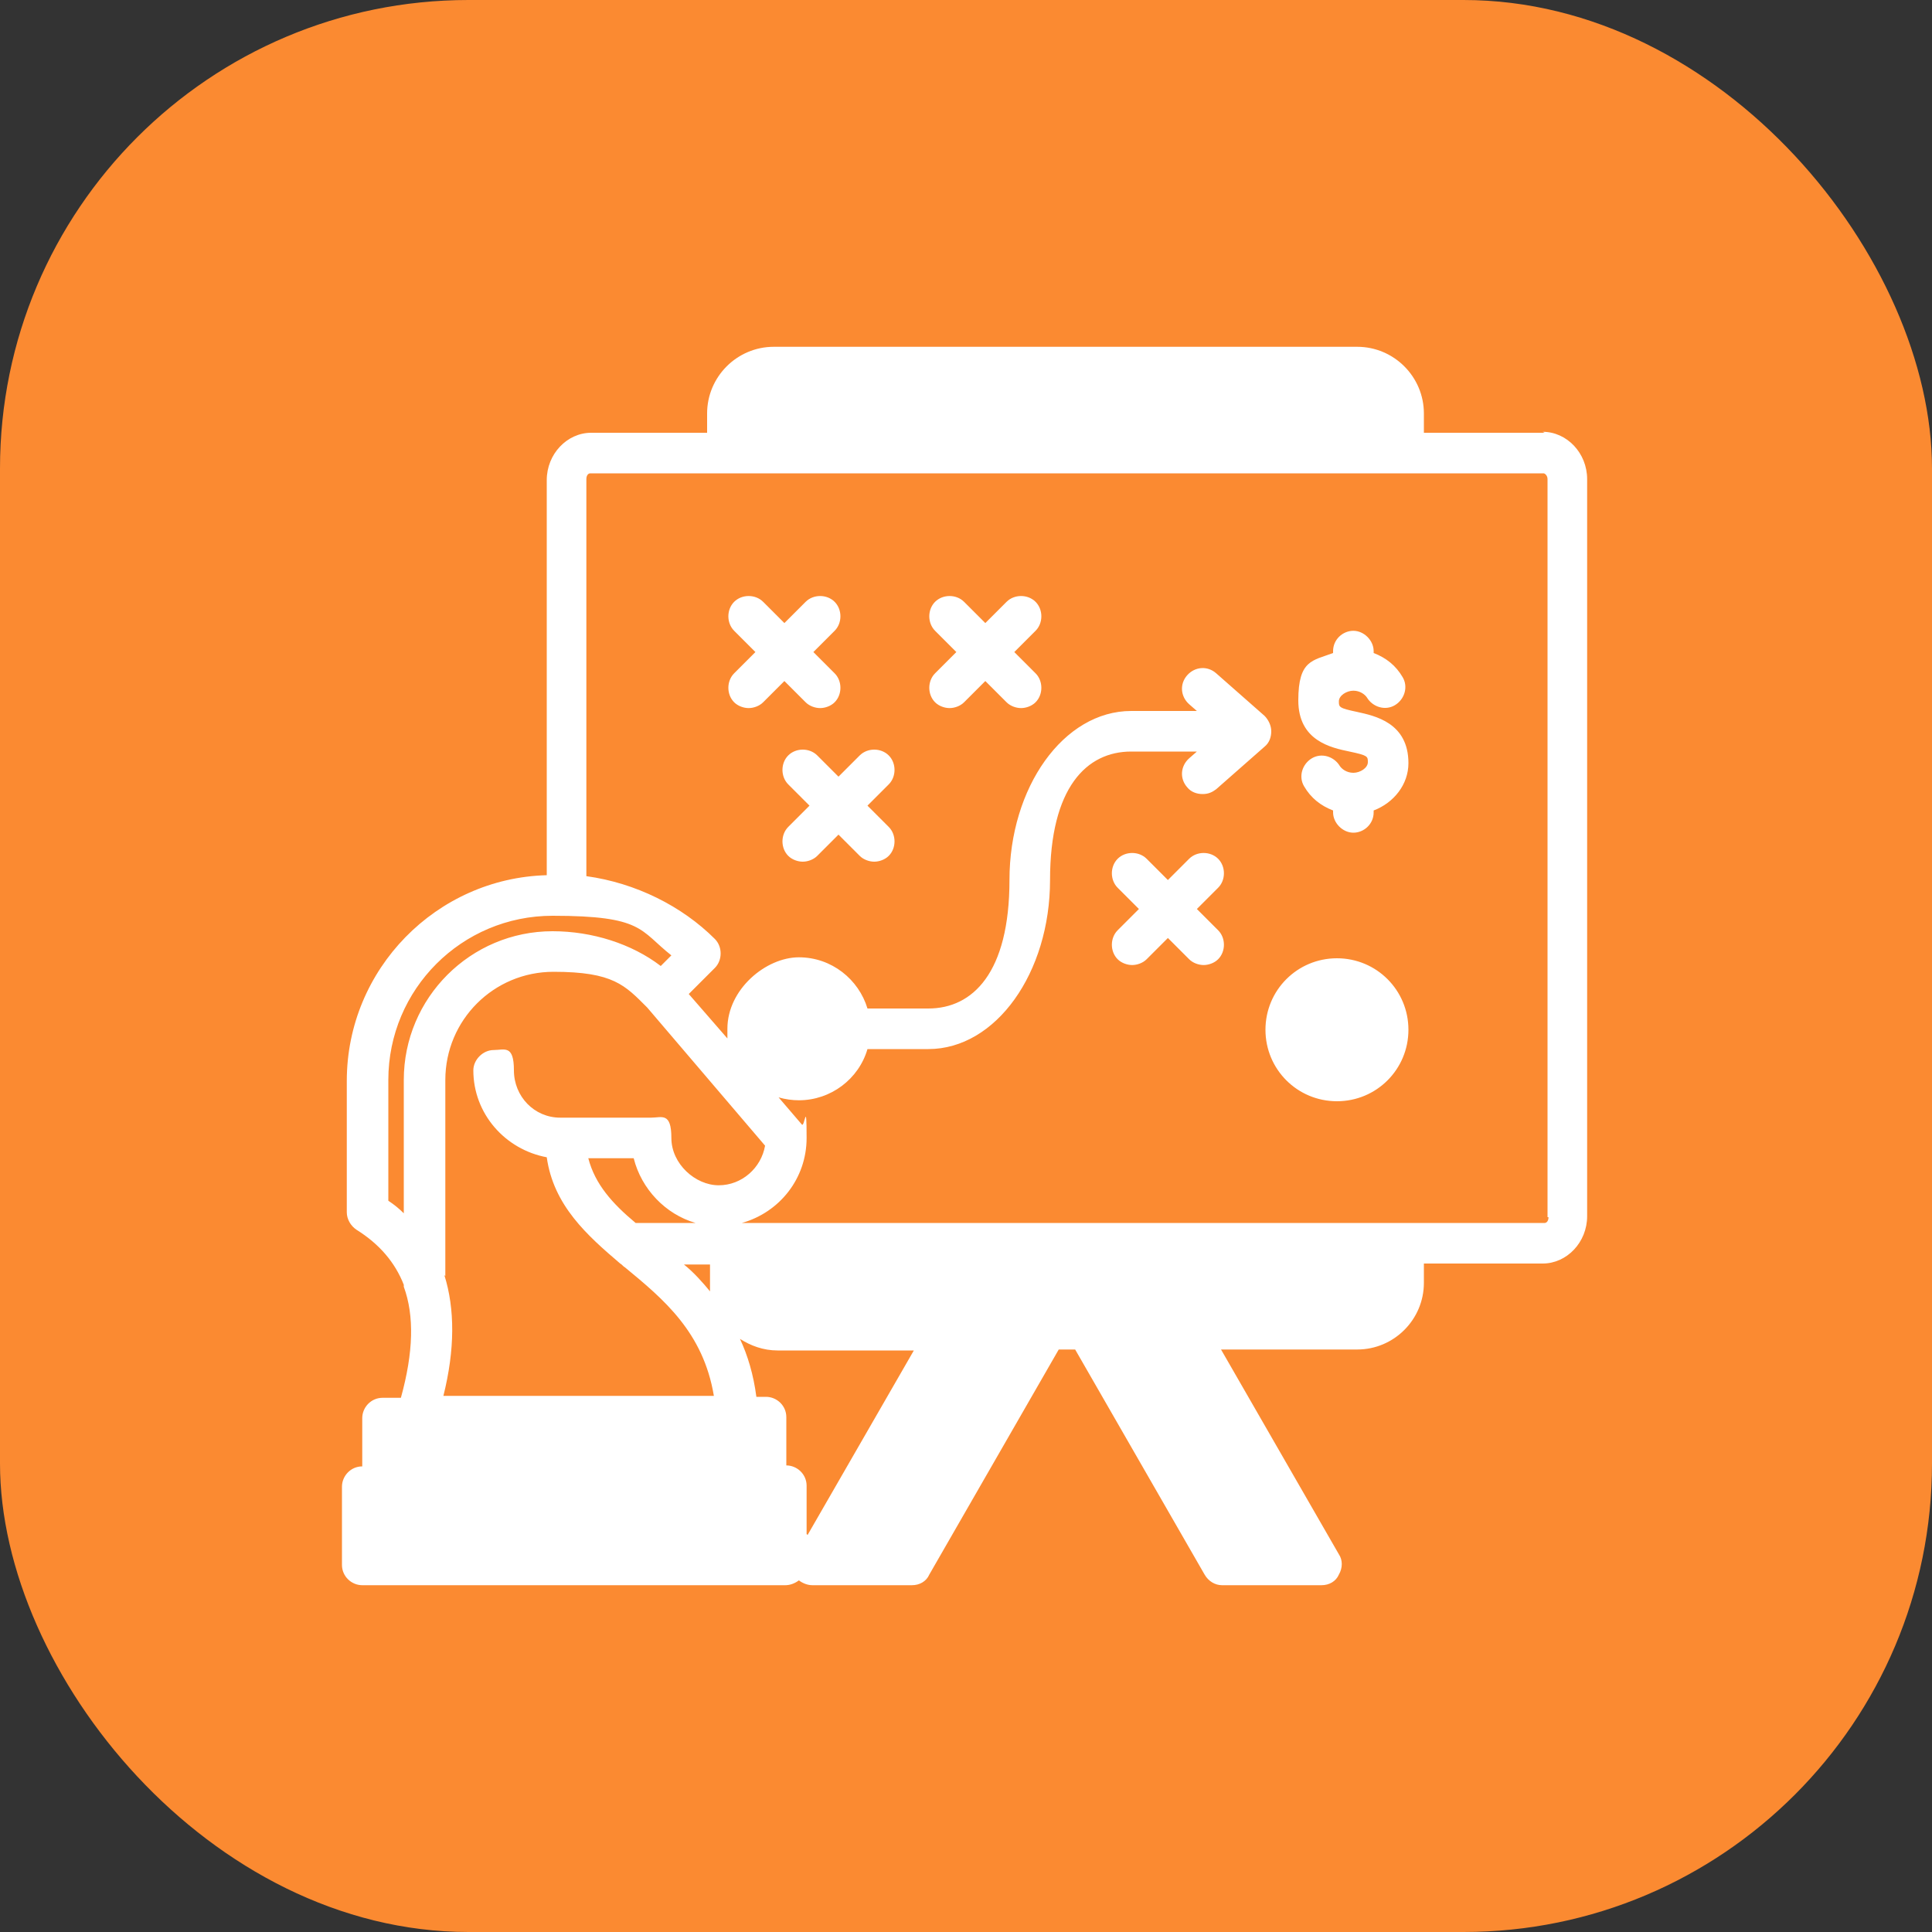
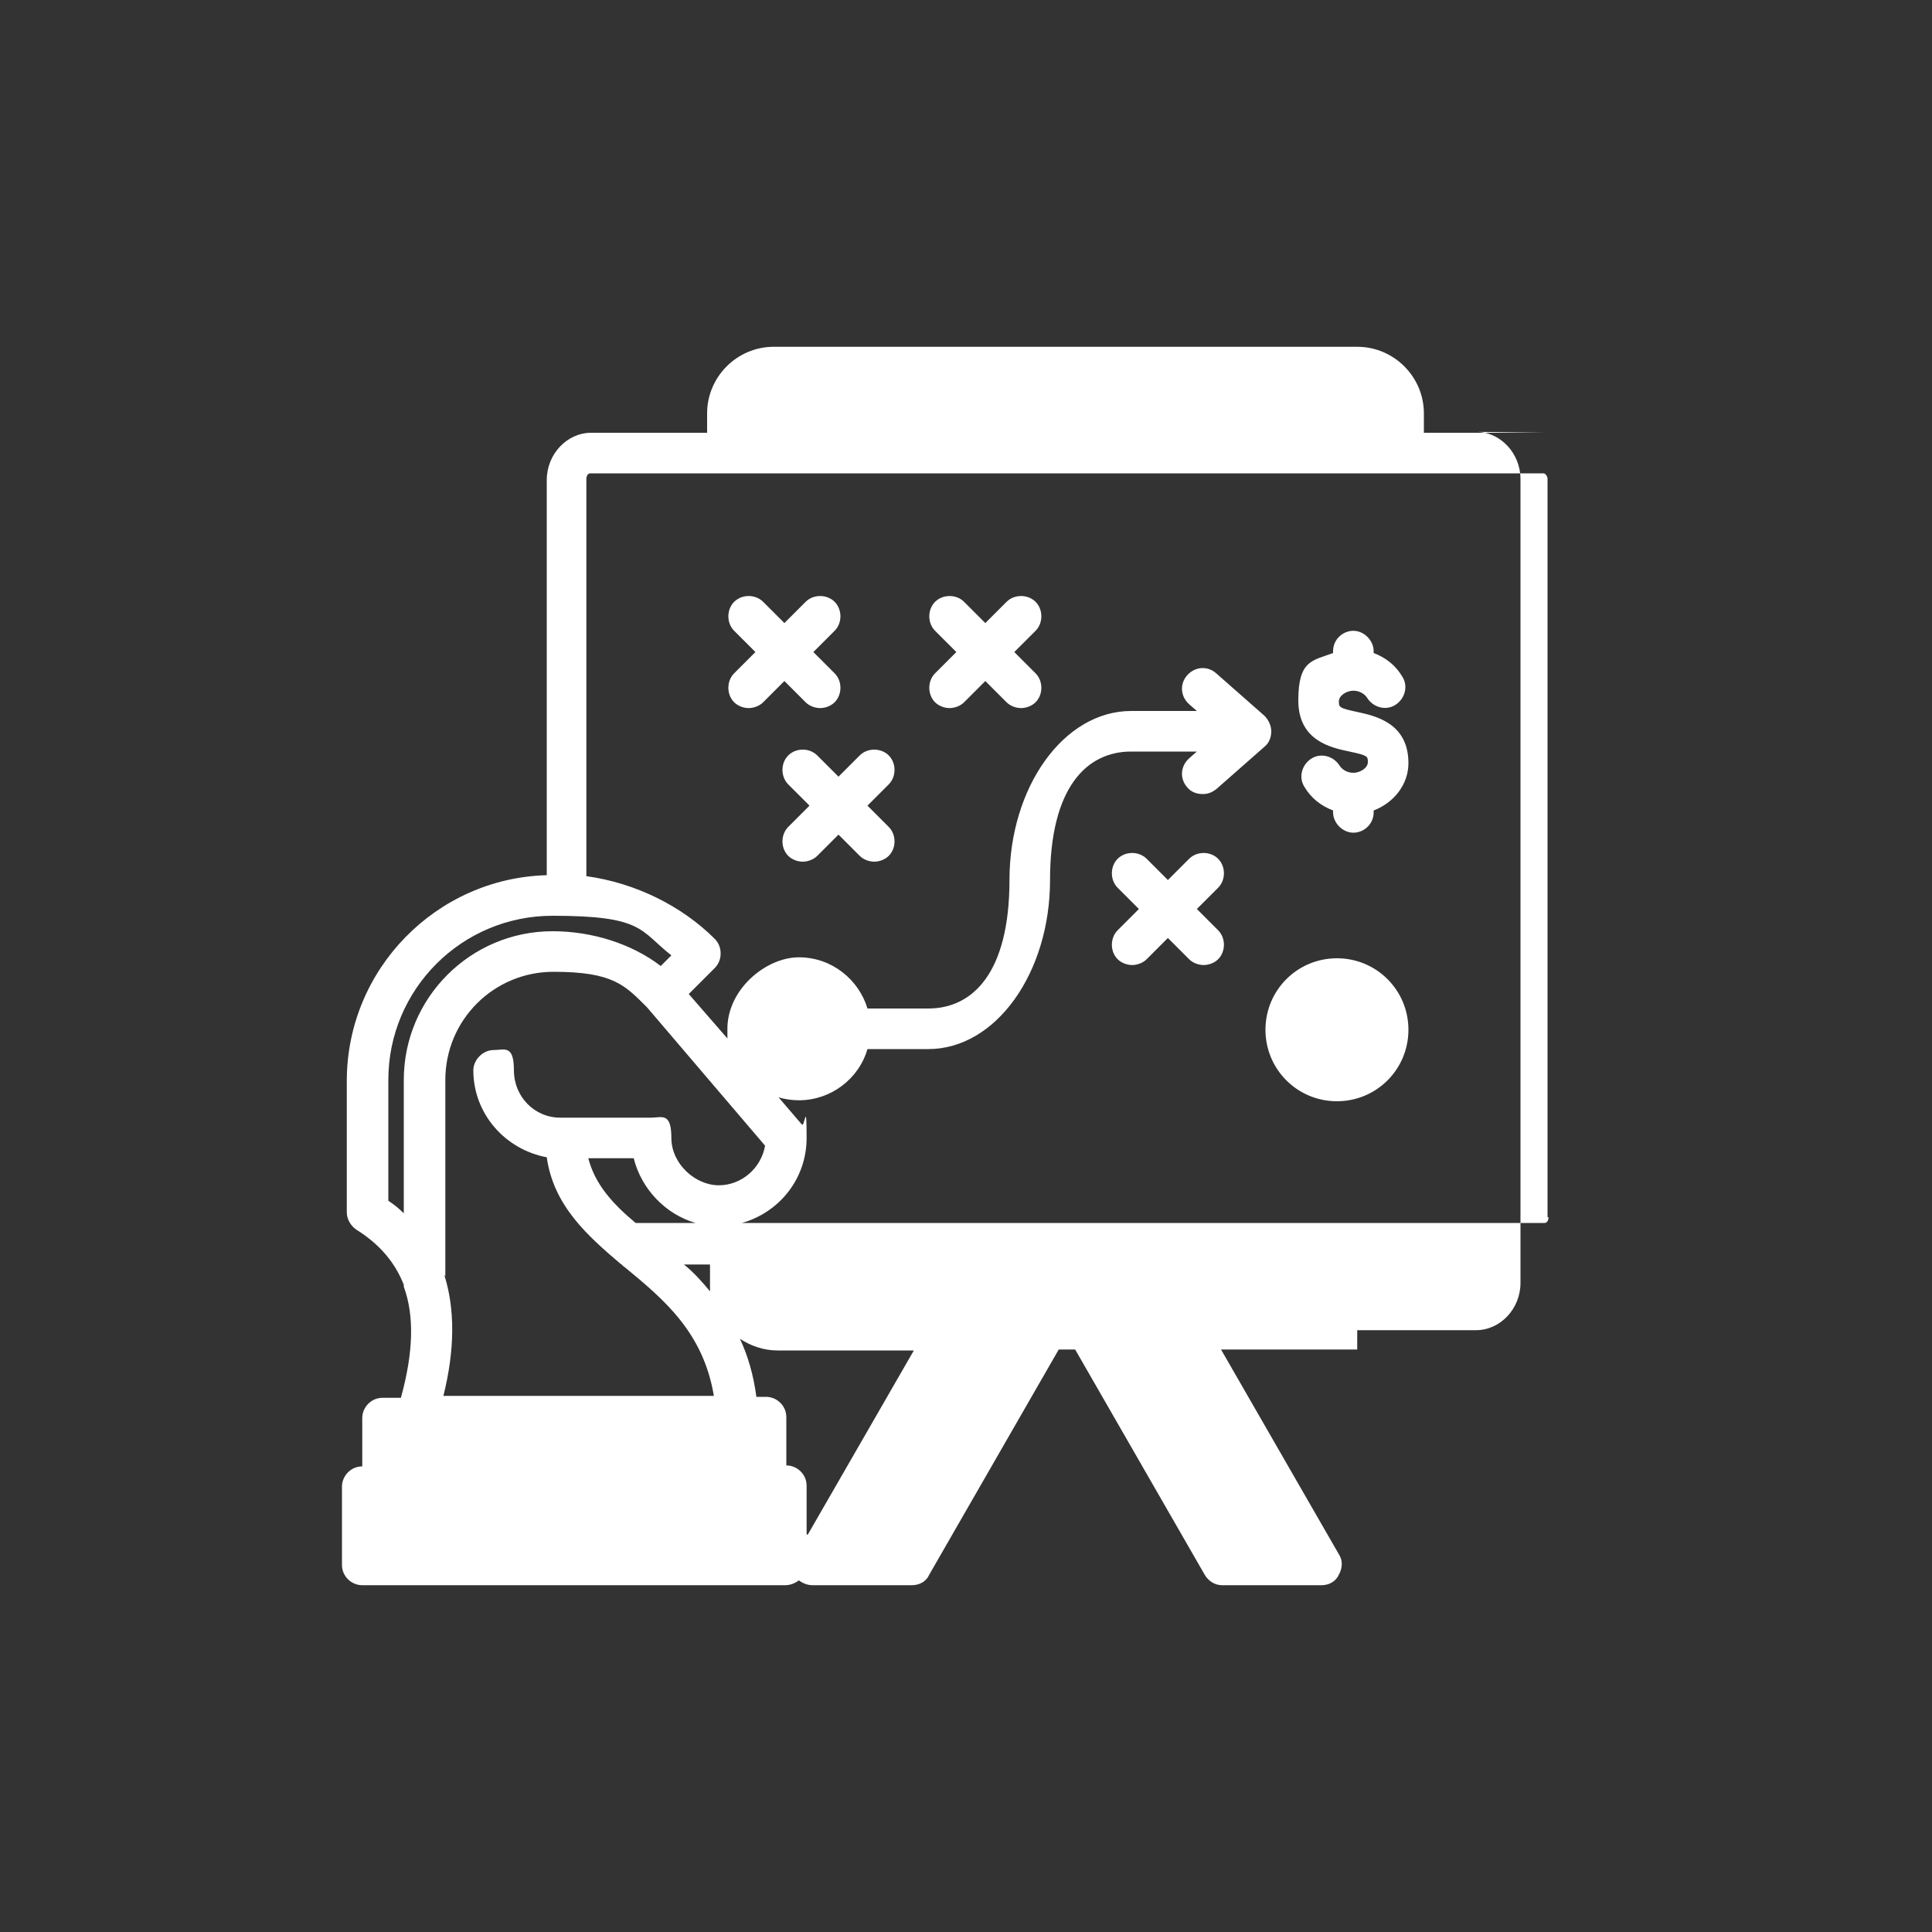
<svg xmlns="http://www.w3.org/2000/svg" id="a" data-name="Layer 1" viewBox="0 0 200 200">
  <rect x="0" y="0" width="200" height="200" fill="#333333" stroke="none" />
  <defs>
    <style>      .b {        fill: #fb8a31;      }      .c {        fill: #fff;      }    </style>
  </defs>
-   <rect class="b" width="200" height="200" rx="48.5" ry="48.5" />
-   <path class="c" d="M159.9,44.8h-12.5v-2c0-3.8-3.1-6.9-6.9-6.9h-60.4c-3.8,0-6.9,3.1-6.9,6.9v2h-12c-2.5,0-4.6,2.2-4.6,4.9v40.9c-11.4.3-20.7,9.7-20.7,21.3v13.6c0,.7.4,1.4,1,1.8,2.4,1.5,4,3.4,4.9,5.7v.2h0c1.1,3,1,6.8-.3,11.5h-1.9c-1.2,0-2.1,1-2.1,2.1v5h0c-1.2,0-2.1,1-2.1,2.1v8.1c0,1.2,1,2.1,2.1,2.1h43.8c.5,0,1-.2,1.4-.5.4.3.9.5,1.4.5h10.3c.8,0,1.5-.4,1.8-1.1l13.4-23.3h1.7l13.4,23.3c.4.7,1.1,1.1,1.8,1.1h10.3c.8,0,1.5-.4,1.8-1.1.4-.7.4-1.5,0-2.1l-12.2-21.2h14.1c3.8,0,6.9-3.1,6.9-6.9v-2h12.3c2.5,0,4.6-2.2,4.6-4.9V49.6c0-2.7-2.1-4.9-4.6-4.9h0ZM40.2,124.3v-12.5c0-9.4,7.6-17,17-17s9,1.5,12.3,4.1l-1.1,1.1c-3-2.3-7.1-3.6-11.2-3.6-8.5,0-15.4,6.9-15.4,15.4v13.8c-.5-.5-1-.9-1.6-1.3h0ZM46.1,132.1v-20.3c0-6.2,5-11.2,11.2-11.2s7.4,1.4,9.7,3.7l12.2,14.3c-.4,2.3-2.4,4.1-4.8,4.1s-4.9-2.2-4.9-4.9-1-2.1-2.1-2.1h-9.4c-2.7,0-4.8-2.2-4.8-4.9s-1-2.1-2.1-2.1-2.1,1-2.1,2.1c0,4.5,3.3,8.2,7.6,9,.7,5,4.2,8.1,7.6,11h0s0,0,0,0c.2.1.3.3.5.4,4,3.3,8.1,6.7,9.2,13.3h-28c1.2-4.8,1.2-9,.1-12.5h0ZM65.8,126.6c-2.4-2-4.2-4-4.9-6.7h4.7c.8,3.2,3.3,5.8,6.4,6.7h-6.2,0ZM83.5,158.8v-5c0-1.2-1-2.1-2.1-2.1h0v-5c0-1.2-1-2.1-2.1-2.1h-1c-.3-2.3-.9-4.3-1.7-6,1.1.7,2.4,1.2,3.9,1.2h14.1l-11,19.1h0ZM73.6,133.8c-.9-1.1-1.8-2.1-2.8-2.9h2.7v2c0,.3,0,.7,0,1ZM160.3,126c0,.4-.2.6-.4.6h-83.1c3.9-1.1,6.7-4.6,6.7-8.8s-.2-1-.5-1.4l-2.4-2.8c.7.2,1.4.3,2.1.3,3.3,0,6.2-2.2,7.1-5.3h6.3c7,0,12.6-7.9,12.6-17.5s3.8-13.3,8.4-13.3h6.8l-.8.7c-.9.8-1,2.1-.2,3,.4.5,1,.7,1.6.7s1-.2,1.4-.5l5-4.4c.5-.4.7-1,.7-1.6s-.3-1.2-.7-1.6l-5-4.4c-.9-.8-2.2-.7-3,.2-.8.9-.7,2.2.2,3l.8.7h-6.8c-7,0-12.6,7.9-12.6,17.5s-3.8,13.3-8.4,13.3h-6.3c-.9-3-3.7-5.3-7.1-5.3s-7.4,3.3-7.4,7.4,0,.7,0,1l-4-4.6,2.7-2.7c.8-.8.8-2.2,0-3-3.4-3.4-8.2-5.8-13.3-6.5v-41.1c0-.4.2-.6.4-.6h98.7c.1,0,.4.2.4.6v76.4h0ZM107.2,65.3l-2.2,2.2,2.2,2.2c.8.8.8,2.2,0,3-.4.4-1,.6-1.5.6s-1.1-.2-1.5-.6l-2.2-2.2-2.2,2.2c-.4.4-1,.6-1.5.6s-1.1-.2-1.5-.6c-.8-.8-.8-2.2,0-3l2.2-2.2-2.2-2.2c-.8-.8-.8-2.2,0-3,.8-.8,2.2-.8,3,0l2.2,2.2,2.2-2.2c.8-.8,2.2-.8,3,0,.8.8.8,2.2,0,3ZM145.8,106.6c0,4.1-3.3,7.4-7.4,7.4s-7.4-3.3-7.4-7.4,3.3-7.4,7.4-7.4,7.4,3.3,7.4,7.4ZM92,81.2l-2.2,2.2,2.2,2.2c.8.8.8,2.2,0,3-.4.4-1,.6-1.5.6s-1.1-.2-1.5-.6l-2.2-2.2-2.2,2.2c-.4.4-1,.6-1.5.6s-1.1-.2-1.5-.6c-.8-.8-.8-2.2,0-3l2.2-2.2-2.2-2.2c-.8-.8-.8-2.2,0-3,.8-.8,2.2-.8,3,0l2.2,2.2,2.2-2.2c.8-.8,2.2-.8,3,0,.8.8.8,2.2,0,3ZM145.8,79c0,2.2-1.5,4.1-3.6,4.9v.2c0,1.2-1,2.1-2.1,2.1s-2.1-1-2.1-2.1v-.2c-1.3-.5-2.3-1.3-3-2.5-.6-1-.2-2.3.8-2.9,1-.6,2.3-.2,2.9.8.2.3.7.7,1.4.7s1.5-.5,1.5-1.1,0-.7-1.9-1.1c-1.9-.4-5.3-1.1-5.3-5.3s1.5-4.1,3.6-4.9v-.2c0-1.2,1-2.1,2.1-2.1s2.1,1,2.1,2.1v.2c1.3.5,2.3,1.3,3,2.5.6,1,.2,2.3-.8,2.9-1,.6-2.3.2-2.9-.8-.2-.3-.7-.7-1.4-.7s-1.5.5-1.5,1.1,0,.7,1.9,1.1c1.8.4,5.3,1.1,5.3,5.3h0ZM81.2,70.5l-2.2,2.2c-.4.4-1,.6-1.5.6s-1.1-.2-1.5-.6c-.8-.8-.8-2.2,0-3l2.2-2.2-2.2-2.2c-.8-.8-.8-2.2,0-3,.8-.8,2.2-.8,3,0l2.2,2.2,2.2-2.2c.8-.8,2.2-.8,3,0,.8.8.8,2.2,0,3l-2.2,2.2,2.2,2.2c.8.8.8,2.2,0,3-.4.4-1,.6-1.5.6s-1.1-.2-1.5-.6l-2.2-2.2ZM126.1,91.9l-2.2,2.2,2.2,2.2c.8.8.8,2.2,0,3-.4.4-1,.6-1.5.6s-1.1-.2-1.5-.6l-2.2-2.2-2.2,2.2c-.4.4-1,.6-1.5.6s-1.1-.2-1.5-.6c-.8-.8-.8-2.2,0-3l2.2-2.2-2.2-2.2c-.8-.8-.8-2.2,0-3,.8-.8,2.2-.8,3,0l2.2,2.2,2.2-2.2c.8-.8,2.2-.8,3,0s.8,2.2,0,3h0Z" />
+   <path class="c" d="M159.9,44.8h-12.5v-2c0-3.8-3.1-6.9-6.9-6.9h-60.4c-3.8,0-6.9,3.1-6.9,6.9v2h-12c-2.5,0-4.6,2.2-4.6,4.9v40.9c-11.4.3-20.7,9.7-20.7,21.3v13.6c0,.7.4,1.4,1,1.8,2.4,1.5,4,3.4,4.9,5.7v.2h0c1.1,3,1,6.8-.3,11.5h-1.9c-1.2,0-2.1,1-2.1,2.1v5h0c-1.2,0-2.1,1-2.1,2.1v8.1c0,1.2,1,2.1,2.1,2.1h43.8c.5,0,1-.2,1.4-.5.4.3.9.5,1.4.5h10.3c.8,0,1.5-.4,1.8-1.1l13.4-23.3h1.7l13.4,23.3c.4.7,1.1,1.1,1.8,1.1h10.3c.8,0,1.5-.4,1.8-1.1.4-.7.4-1.5,0-2.1l-12.2-21.2h14.1v-2h12.3c2.5,0,4.6-2.2,4.6-4.9V49.6c0-2.7-2.1-4.9-4.6-4.9h0ZM40.2,124.3v-12.5c0-9.4,7.6-17,17-17s9,1.5,12.3,4.1l-1.1,1.1c-3-2.3-7.1-3.6-11.2-3.6-8.5,0-15.4,6.9-15.4,15.4v13.8c-.5-.5-1-.9-1.6-1.3h0ZM46.1,132.1v-20.3c0-6.2,5-11.2,11.2-11.2s7.4,1.4,9.7,3.7l12.2,14.3c-.4,2.3-2.4,4.1-4.8,4.1s-4.9-2.2-4.9-4.9-1-2.1-2.1-2.1h-9.4c-2.7,0-4.8-2.2-4.8-4.9s-1-2.1-2.1-2.1-2.1,1-2.1,2.1c0,4.5,3.3,8.2,7.6,9,.7,5,4.2,8.1,7.6,11h0s0,0,0,0c.2.1.3.3.5.4,4,3.3,8.1,6.7,9.2,13.3h-28c1.2-4.8,1.2-9,.1-12.5h0ZM65.8,126.6c-2.4-2-4.2-4-4.9-6.7h4.7c.8,3.2,3.3,5.8,6.4,6.7h-6.2,0ZM83.5,158.8v-5c0-1.2-1-2.1-2.1-2.1h0v-5c0-1.2-1-2.1-2.1-2.1h-1c-.3-2.3-.9-4.3-1.7-6,1.1.7,2.4,1.2,3.9,1.2h14.1l-11,19.1h0ZM73.6,133.8c-.9-1.1-1.8-2.1-2.8-2.9h2.7v2c0,.3,0,.7,0,1ZM160.3,126c0,.4-.2.6-.4.6h-83.1c3.9-1.1,6.7-4.6,6.7-8.8s-.2-1-.5-1.4l-2.4-2.8c.7.2,1.4.3,2.1.3,3.3,0,6.2-2.2,7.1-5.3h6.3c7,0,12.6-7.9,12.6-17.5s3.8-13.3,8.4-13.3h6.8l-.8.7c-.9.8-1,2.1-.2,3,.4.5,1,.7,1.6.7s1-.2,1.4-.5l5-4.4c.5-.4.7-1,.7-1.6s-.3-1.2-.7-1.6l-5-4.4c-.9-.8-2.2-.7-3,.2-.8.9-.7,2.2.2,3l.8.7h-6.8c-7,0-12.6,7.9-12.6,17.5s-3.8,13.3-8.4,13.3h-6.3c-.9-3-3.7-5.3-7.1-5.3s-7.4,3.3-7.4,7.4,0,.7,0,1l-4-4.6,2.7-2.7c.8-.8.8-2.2,0-3-3.4-3.4-8.2-5.8-13.3-6.5v-41.1c0-.4.2-.6.4-.6h98.7c.1,0,.4.2.4.6v76.4h0ZM107.2,65.3l-2.2,2.2,2.2,2.2c.8.8.8,2.2,0,3-.4.4-1,.6-1.5.6s-1.1-.2-1.5-.6l-2.2-2.2-2.2,2.2c-.4.4-1,.6-1.5.6s-1.1-.2-1.5-.6c-.8-.8-.8-2.2,0-3l2.2-2.2-2.2-2.2c-.8-.8-.8-2.2,0-3,.8-.8,2.2-.8,3,0l2.2,2.2,2.2-2.2c.8-.8,2.2-.8,3,0,.8.8.8,2.2,0,3ZM145.8,106.6c0,4.1-3.3,7.4-7.4,7.4s-7.4-3.3-7.4-7.4,3.3-7.4,7.4-7.4,7.4,3.3,7.4,7.4ZM92,81.2l-2.2,2.2,2.2,2.2c.8.8.8,2.2,0,3-.4.4-1,.6-1.5.6s-1.1-.2-1.5-.6l-2.2-2.2-2.2,2.2c-.4.4-1,.6-1.5.6s-1.1-.2-1.5-.6c-.8-.8-.8-2.2,0-3l2.2-2.2-2.2-2.2c-.8-.8-.8-2.2,0-3,.8-.8,2.2-.8,3,0l2.2,2.2,2.2-2.2c.8-.8,2.2-.8,3,0,.8.8.8,2.2,0,3ZM145.8,79c0,2.2-1.5,4.1-3.6,4.9v.2c0,1.2-1,2.1-2.1,2.1s-2.1-1-2.1-2.1v-.2c-1.3-.5-2.3-1.3-3-2.5-.6-1-.2-2.3.8-2.9,1-.6,2.3-.2,2.9.8.2.3.7.7,1.4.7s1.5-.5,1.5-1.1,0-.7-1.9-1.1c-1.9-.4-5.3-1.1-5.3-5.3s1.5-4.1,3.6-4.9v-.2c0-1.2,1-2.1,2.1-2.1s2.1,1,2.1,2.1v.2c1.3.5,2.3,1.3,3,2.5.6,1,.2,2.3-.8,2.9-1,.6-2.3.2-2.9-.8-.2-.3-.7-.7-1.4-.7s-1.5.5-1.5,1.1,0,.7,1.9,1.1c1.8.4,5.3,1.1,5.3,5.3h0ZM81.2,70.5l-2.2,2.2c-.4.4-1,.6-1.5.6s-1.1-.2-1.5-.6c-.8-.8-.8-2.2,0-3l2.2-2.2-2.2-2.2c-.8-.8-.8-2.2,0-3,.8-.8,2.2-.8,3,0l2.2,2.2,2.2-2.2c.8-.8,2.2-.8,3,0,.8.8.8,2.2,0,3l-2.2,2.2,2.2,2.2c.8.8.8,2.2,0,3-.4.4-1,.6-1.5.6s-1.1-.2-1.5-.6l-2.2-2.2ZM126.1,91.9l-2.2,2.2,2.2,2.2c.8.8.8,2.2,0,3-.4.4-1,.6-1.5.6s-1.1-.2-1.5-.6l-2.2-2.2-2.2,2.2c-.4.4-1,.6-1.5.6s-1.1-.2-1.5-.6c-.8-.8-.8-2.2,0-3l2.2-2.2-2.2-2.2c-.8-.8-.8-2.2,0-3,.8-.8,2.2-.8,3,0l2.2,2.2,2.2-2.2c.8-.8,2.2-.8,3,0s.8,2.2,0,3h0Z" />
</svg>